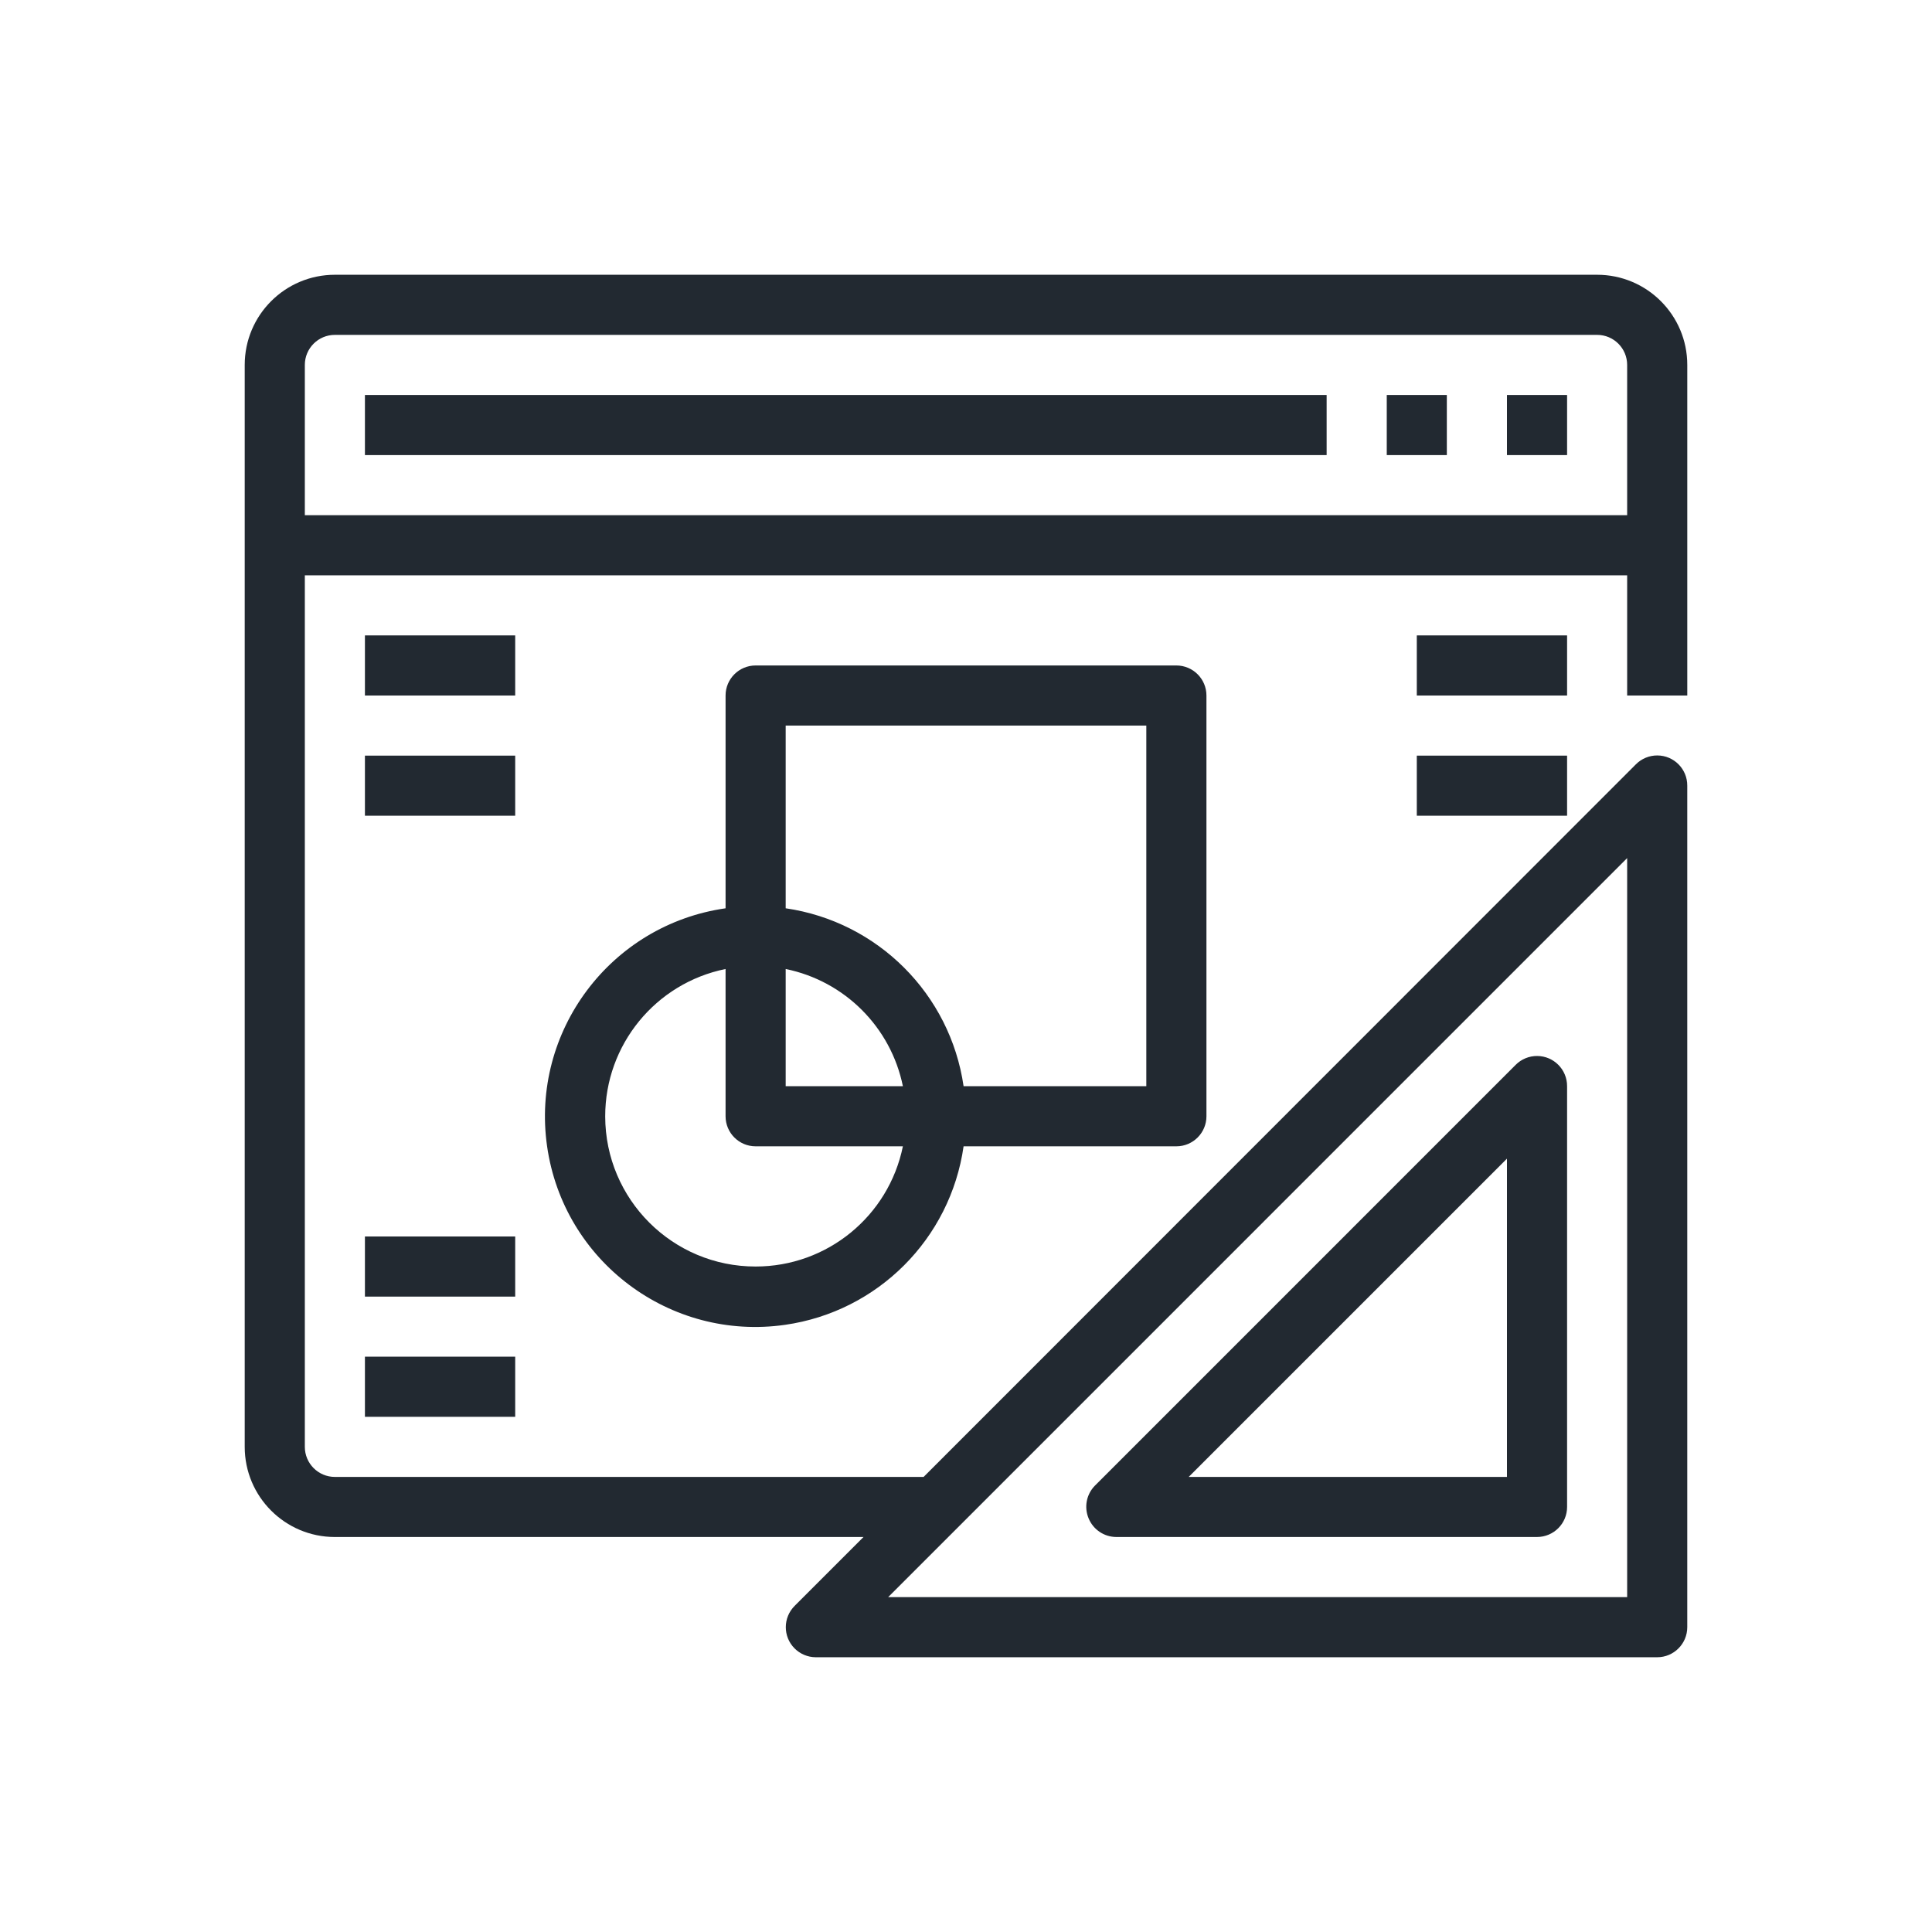
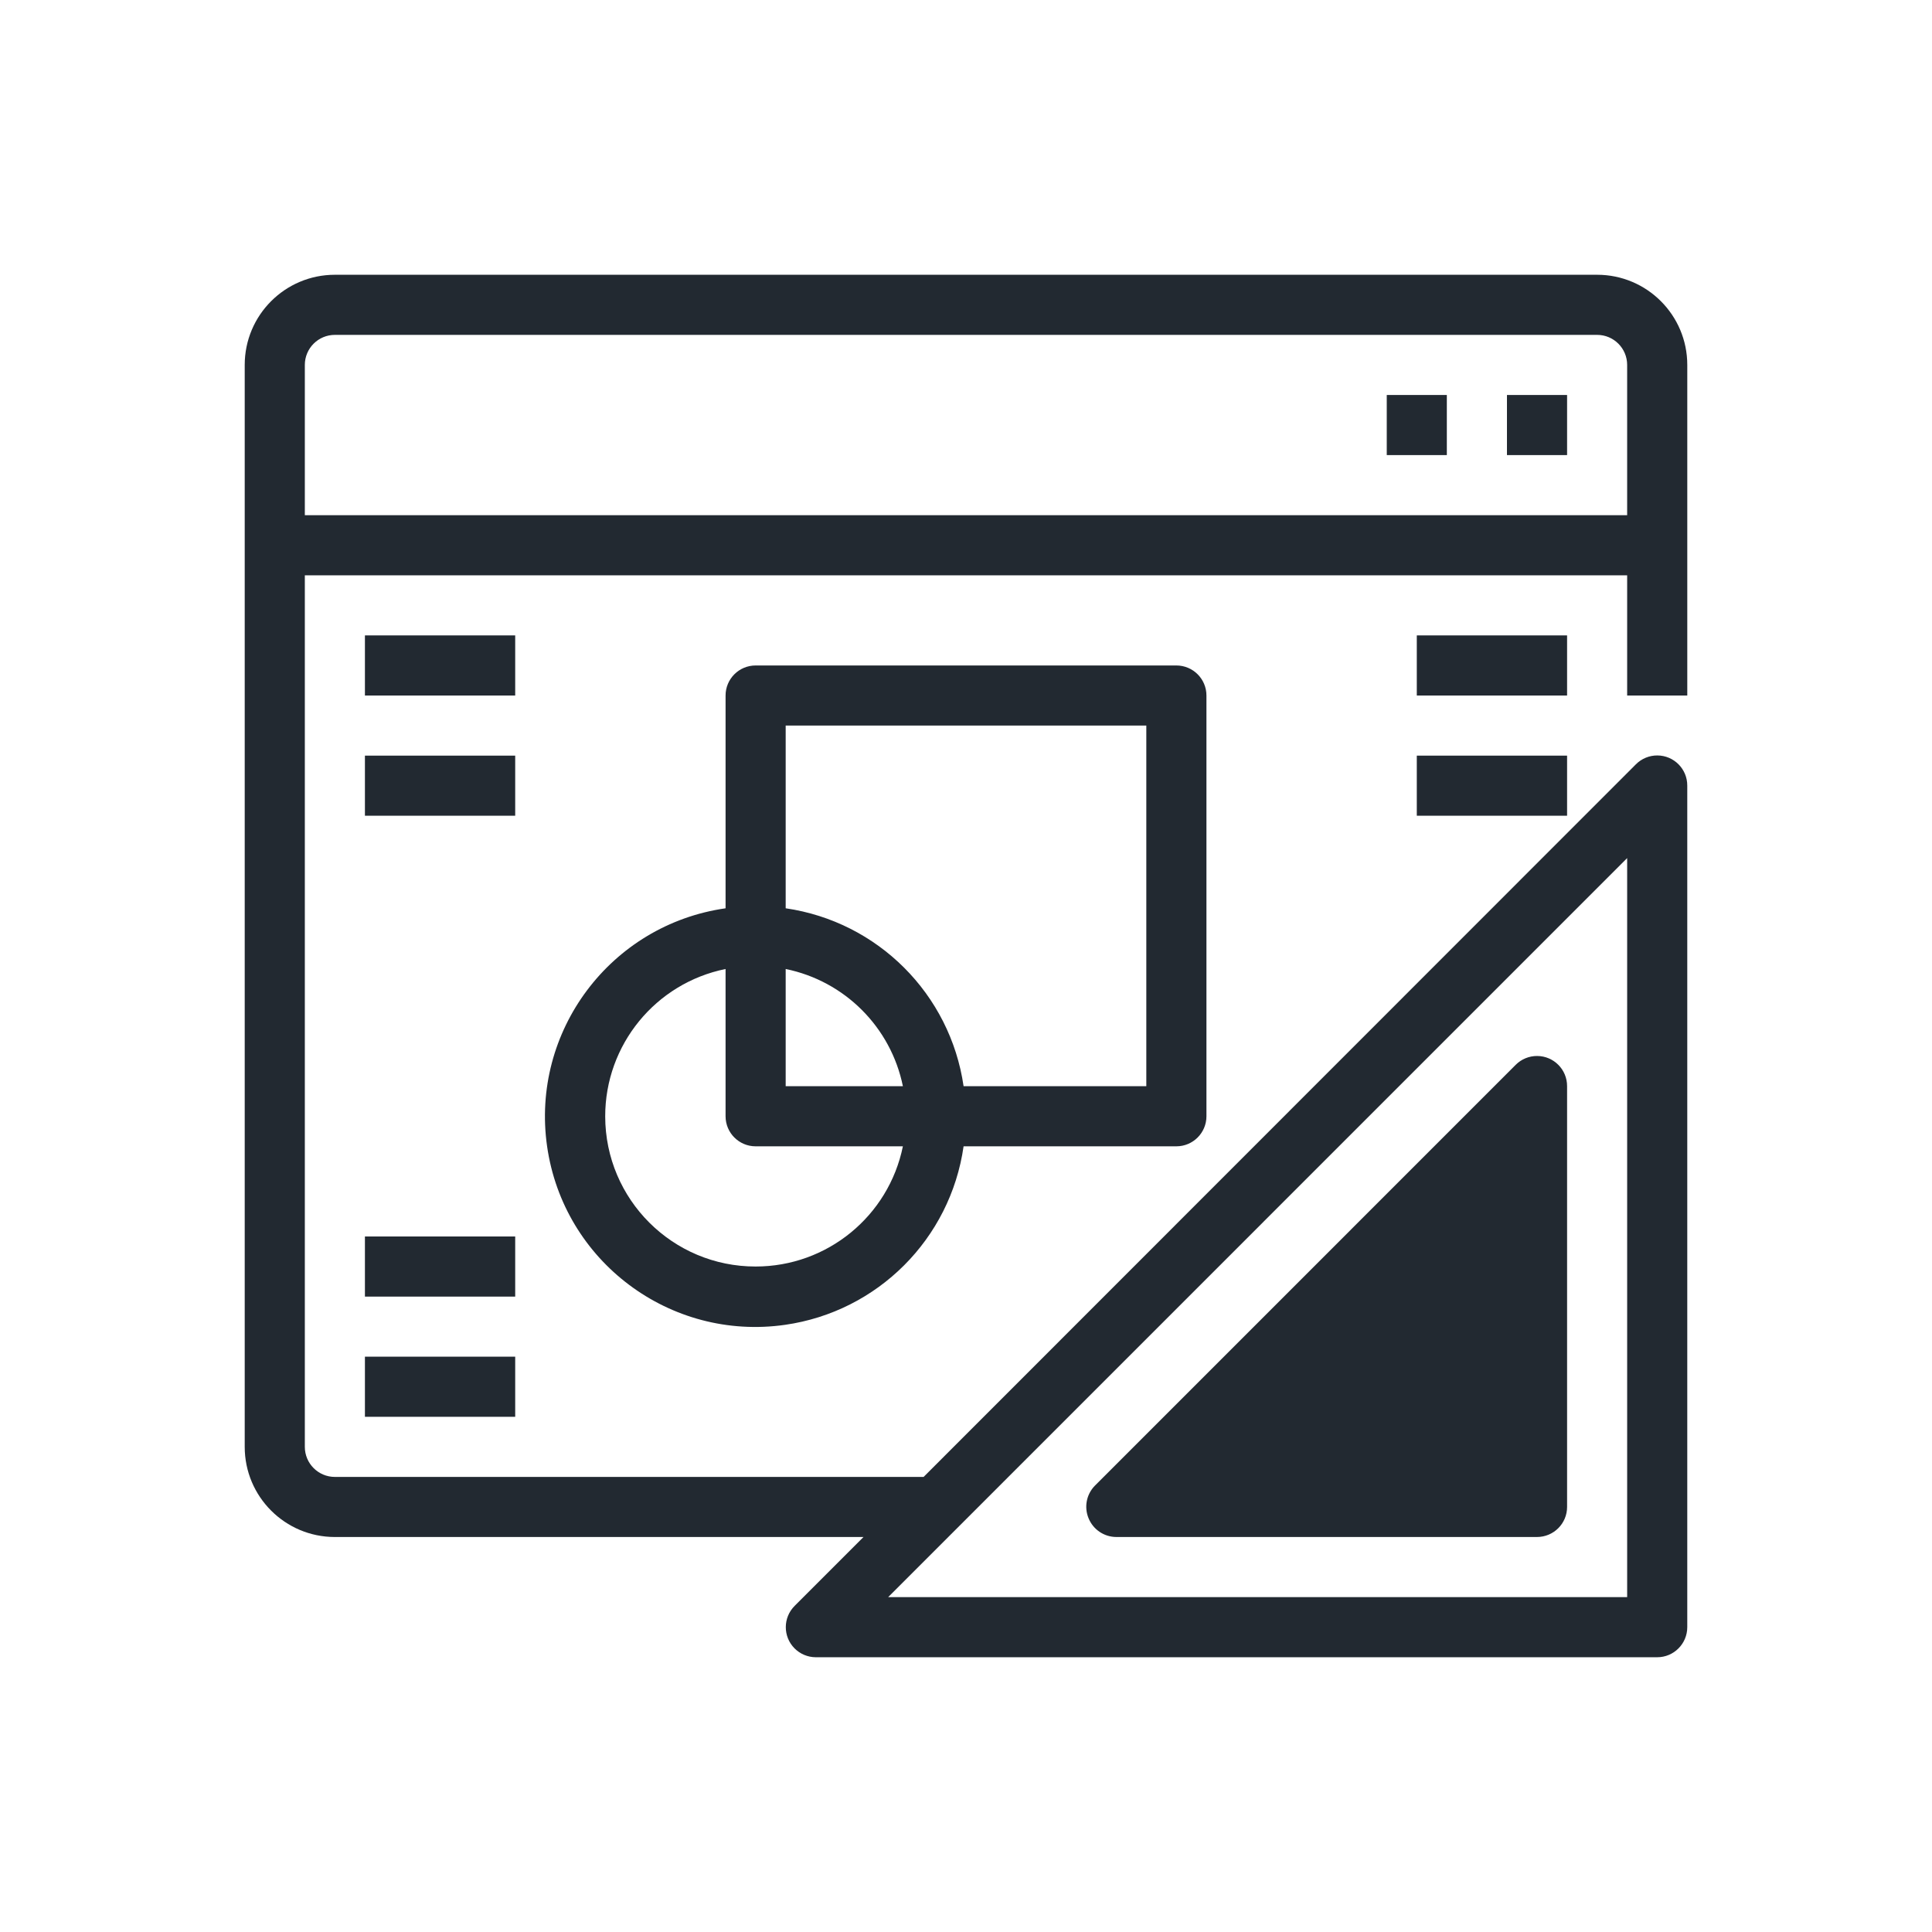
<svg xmlns="http://www.w3.org/2000/svg" version="1.1" id="Capa_1" x="0px" y="0px" width="150px" height="150px" viewBox="-40 -40 150 150" enable-background="new -40 -40 150 150" xml:space="preserve">
  <title>18-design</title>
  <g>
    <path fill="#222931" d="M91,14v-25.667c0-3.865-3.133-7-7-7h-98c-3.866,0-7,3.135-7,7v84c0,3.867,3.134,7,7,7h41.043L21.7,84.676   c-0.915,0.908-0.921,2.387-0.014,3.301c0.436,0.439,1.028,0.688,1.646,0.691h65.335c1.287,0,2.332-1.047,2.332-2.336V21   c0.008-1.289-1.031-2.34-2.32-2.347c-0.625-0.004-1.229,0.245-1.67,0.69l-55.3,55.325H-14c-1.289,0-2.333-1.047-2.333-2.336V4.667   H86.332V14H91z M86.332,84H28.957l57.375-57.377V84z M-16.333,0v-11.667C-16.333-12.956-15.289-14-14-14h98   c1.289,0,2.332,1.045,2.332,2.333V0H-16.333z" />
-     <rect x="-11.667" y="-9.333" fill="#222931" width="74.667" height="4.666" />
    <rect x="77" y="-9.333" fill="#222931" width="4.668" height="4.666" />
    <rect x="67.668" y="-9.333" fill="#222931" width="4.664" height="4.666" />
-     <path fill="#222931" d="M44.52,77.887c0.359,0.871,1.205,1.441,2.148,1.445h32.664c1.289,0,2.336-1.043,2.336-2.332V44.332   c0.006-1.287-1.031-2.338-2.32-2.346c-0.629-0.004-1.23,0.244-1.672,0.689L45.01,75.344C44.348,76.016,44.154,77.018,44.52,77.887z    M77,49.957v24.711H52.289L77,49.957z" />
+     <path fill="#222931" d="M44.52,77.887c0.359,0.871,1.205,1.441,2.148,1.445h32.664c1.289,0,2.336-1.043,2.336-2.332V44.332   c0.006-1.287-1.031-2.338-2.32-2.346c-0.629-0.004-1.23,0.244-1.672,0.689L45.01,75.344C44.348,76.016,44.154,77.018,44.52,77.887z    M77,49.957v24.711L77,49.957z" />
    <path fill="#222931" d="M18.667,11.667c-1.289,0-2.334,1.044-2.334,2.333v16.52C7.403,31.795,1.199,40.07,2.476,49   s9.55,15.135,18.479,13.859C28.141,61.832,33.786,56.186,34.813,49h16.519c1.289,0,2.336-1.045,2.336-2.334V14   c0-1.289-1.047-2.333-2.336-2.333H18.667z M21,35.233c4.583,0.935,8.165,4.517,9.1,9.099H21V35.233z M18.667,58.332   C12.224,58.34,6.995,53.121,6.988,46.678c-0.006-5.553,3.903-10.34,9.345-11.445v11.433c0,1.289,1.045,2.334,2.334,2.334H30.1   C28.991,54.434,24.212,58.334,18.667,58.332z M49,44.332H34.813C33.773,37.18,28.154,31.56,21,30.519V16.333h28V44.332z" />
    <rect x="70" y="9.333" fill="#222931" width="11.668" height="4.667" />
    <rect x="70" y="18.667" fill="#222931" width="11.668" height="4.666" />
    <rect x="-11.667" y="9.333" fill="#222931" width="11.667" height="4.667" />
    <rect x="-11.667" y="18.667" fill="#222931" width="11.667" height="4.666" />
    <rect x="-11.667" y="56" fill="#222931" width="11.667" height="4.668" />
    <rect x="-11.667" y="65.332" fill="#222931" width="11.667" height="4.668" />
  </g>
</svg>